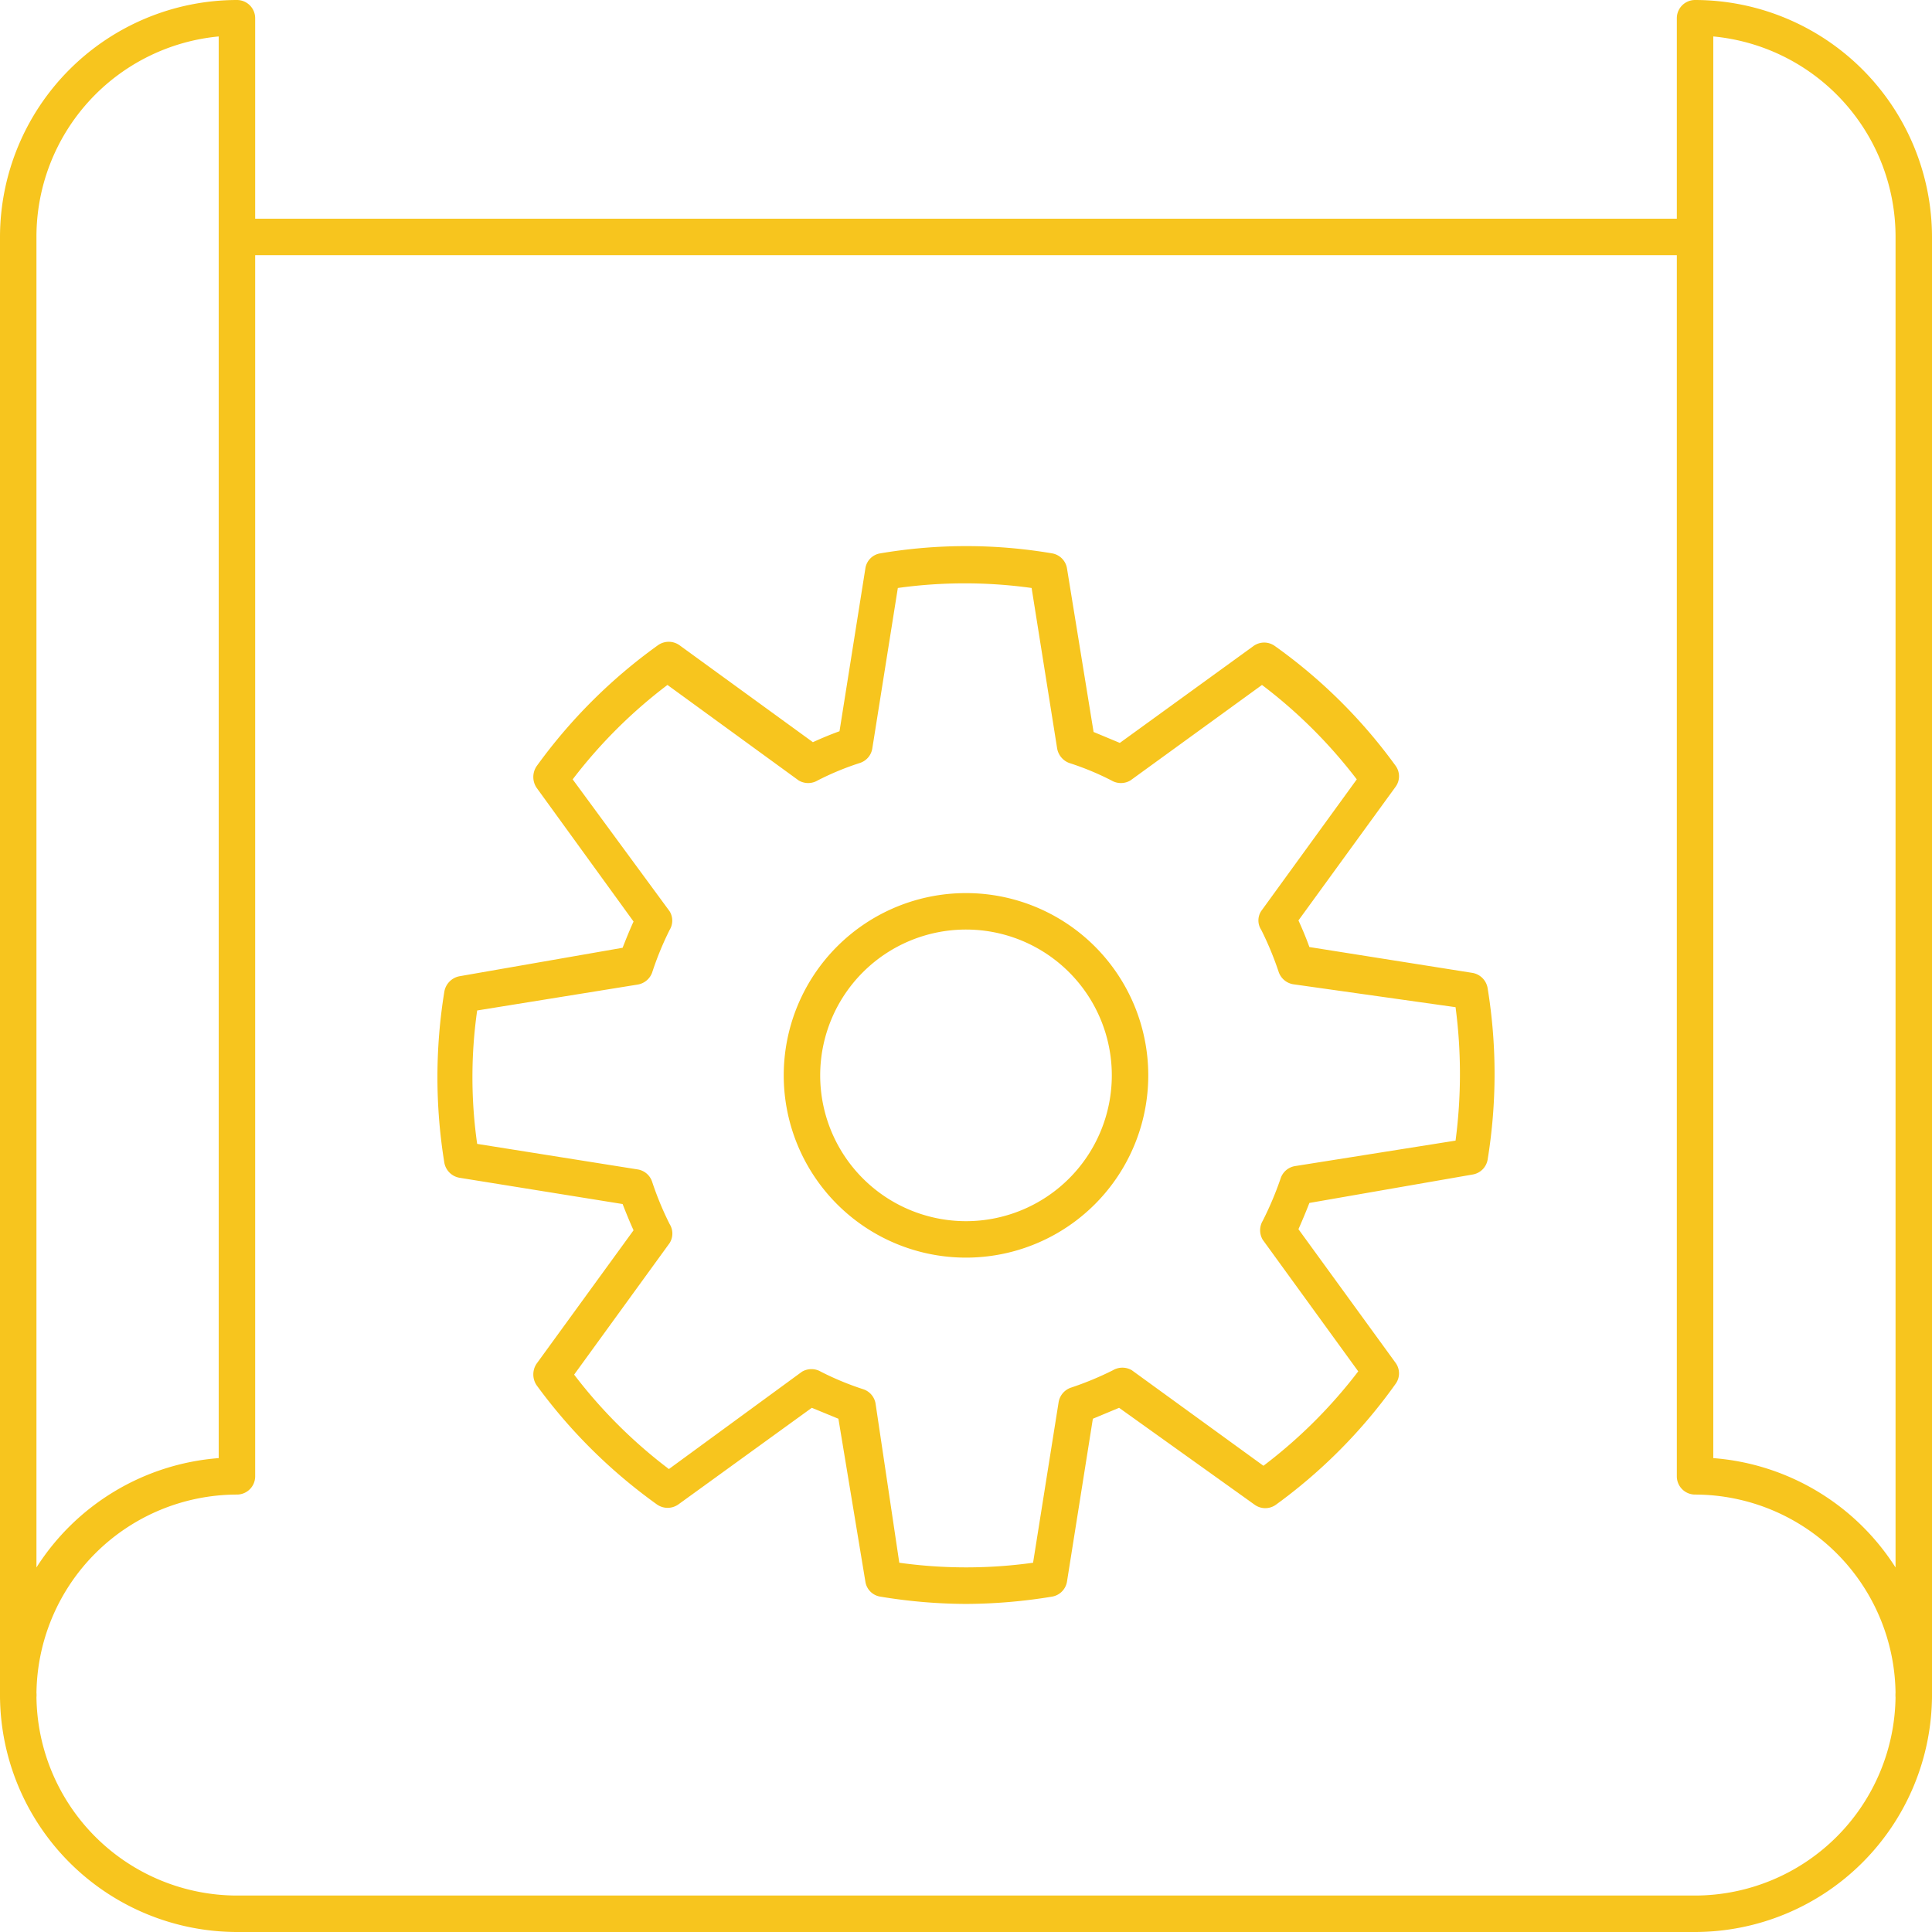
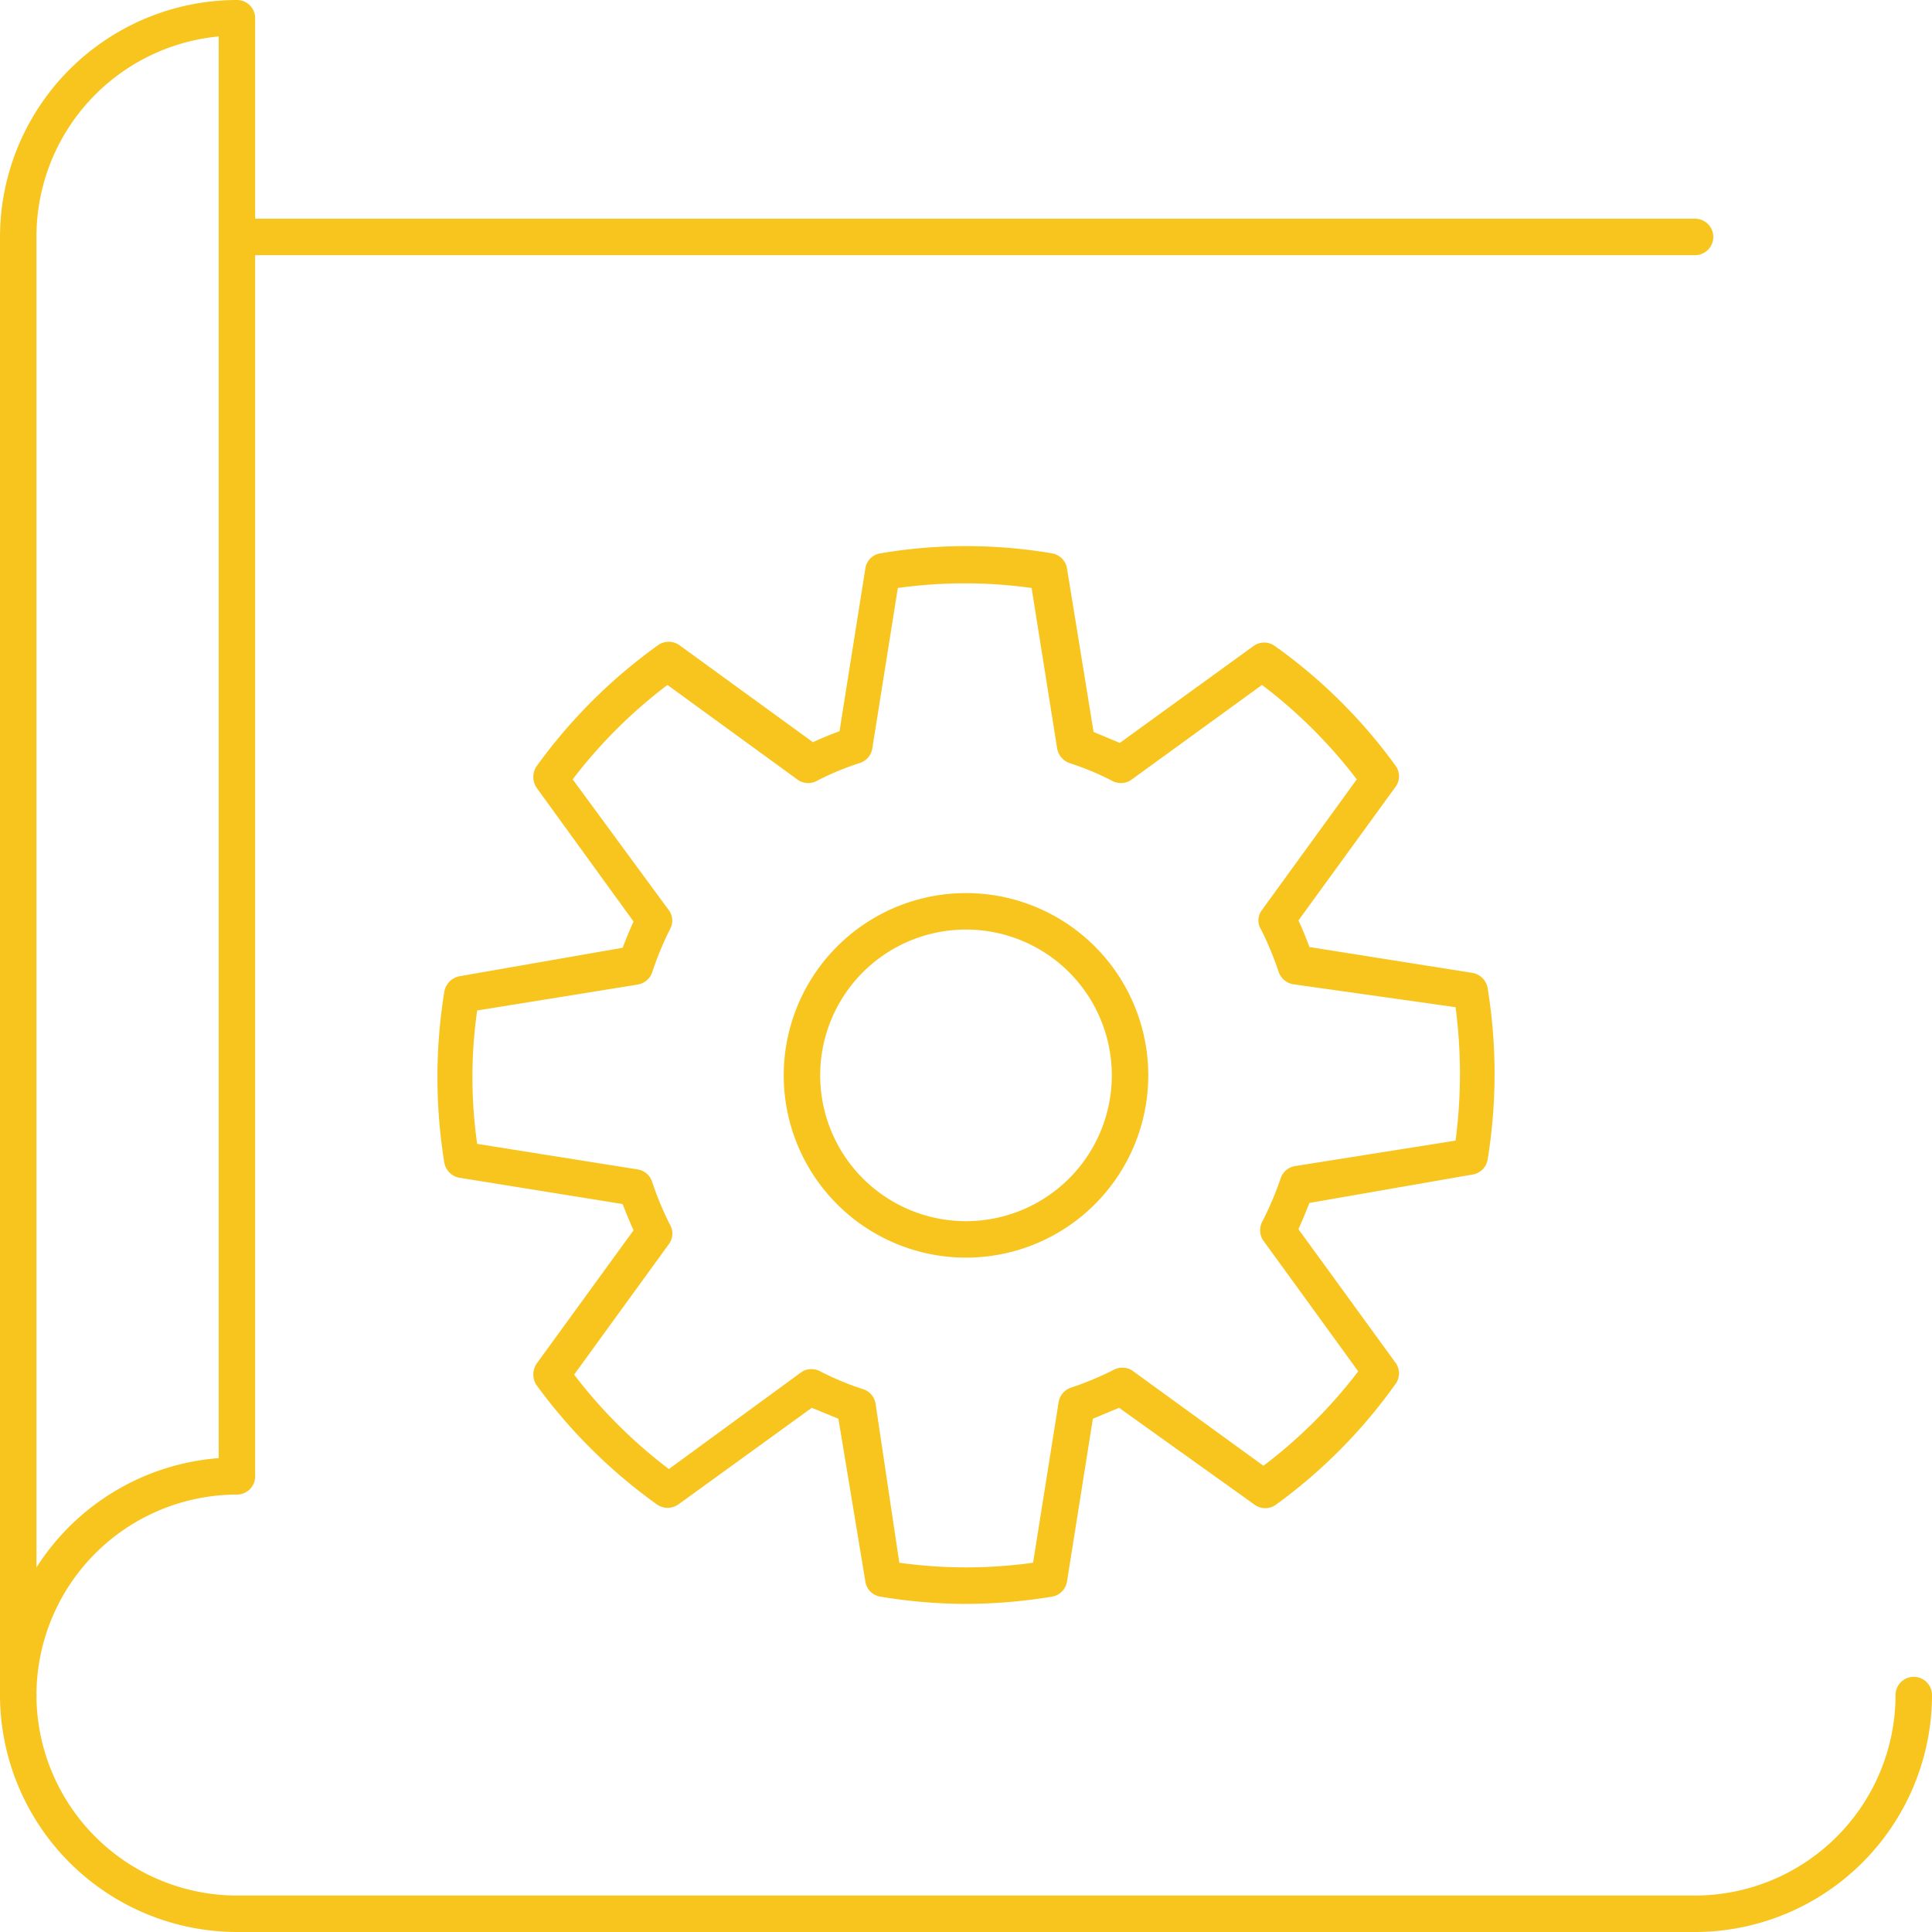
<svg xmlns="http://www.w3.org/2000/svg" viewBox="0 0 53 53">
  <defs>
    <style>.cls-1{fill:#f7c51e;}</style>
  </defs>
  <title>Asset 11</title>
  <g id="Layer_2" data-name="Layer 2">
    <g id="_1" data-name="1">
      <path class="cls-1" d="M46.5,53H6.5A6.51,6.51,0,0,1,0,46.5.5.5,0,0,1,.5,46a.5.5,0,0,1,.5.5A5.51,5.51,0,0,0,6.5,52h40A5.51,5.51,0,0,0,52,46.5a.5.5,0,0,1,1,0A6.51,6.51,0,0,1,46.5,53Z" />
      <path class="cls-1" d="M46.5,7H6.5a.5.5,0,0,1,0-1h40a.5.5,0,0,1,0,1Z" />
-       <path class="cls-1" d="M52.5,47a.5.5,0,0,1-.5-.5A5.51,5.51,0,0,0,46.5,41a.5.5,0,0,1-.5-.5V.5a.5.5,0,0,1,.5-.5A6.51,6.51,0,0,1,53,6.5v40A.5.5,0,0,1,52.5,47ZM47,40a6.52,6.52,0,0,1,5,3V6.5A5.52,5.52,0,0,0,47,1Z" />
      <path class="cls-1" d="M.5,47a.5.5,0,0,1-.5-.5V6.5A6.51,6.51,0,0,1,6.5,0,.5.5,0,0,1,7,.5v40a.5.5,0,0,1-.5.5A5.51,5.51,0,0,0,1,46.5.5.5,0,0,1,.5,47ZM6,1A5.52,5.52,0,0,0,1,6.5V43a6.52,6.52,0,0,1,5-3Z" />
      <path class="cls-1" d="M26.5,44a14.62,14.62,0,0,1-2.35-.2.49.49,0,0,1-.41-.41L23,38.92l-.73-.3-3.66,2.65a.51.51,0,0,1-.59,0A14.62,14.62,0,0,1,14.72,38a.53.53,0,0,1,0-.59l2.66-3.66c-.11-.24-.21-.49-.3-.72l-4.47-.72a.51.51,0,0,1-.42-.41,14.63,14.63,0,0,1,0-4.7.52.52,0,0,1,.42-.42L17.08,26c.09-.23.19-.48.3-.72l-2.66-3.67a.53.53,0,0,1,0-.59,14.57,14.57,0,0,1,3.33-3.32.51.51,0,0,1,.59,0l3.66,2.66c.24-.11.48-.21.73-.3l.71-4.47a.49.49,0,0,1,.41-.41,14.05,14.05,0,0,1,4.71,0,.5.5,0,0,1,.41.41L30,20.08l.72.3,3.67-2.66a.5.5,0,0,1,.58,0A14.38,14.38,0,0,1,38.28,21a.49.49,0,0,1,0,.59l-2.66,3.66c.11.24.21.48.3.73l4.48.71a.51.51,0,0,1,.41.42,14.63,14.63,0,0,1,0,4.7.5.5,0,0,1-.41.41L35.92,33q-.14.36-.3.72l2.66,3.66a.49.49,0,0,1,0,.59A14.42,14.42,0,0,1,35,41.28a.5.5,0,0,1-.58,0L30.7,38.62l-.72.3-.71,4.47a.5.5,0,0,1-.41.41A14.74,14.74,0,0,1,26.5,44Zm2.27-.69h0Zm-4.1-.44a13.27,13.27,0,0,0,3.67,0l.7-4.4a.51.51,0,0,1,.33-.4,8.64,8.64,0,0,0,1.16-.48.51.51,0,0,1,.52,0l3.61,2.62a13.57,13.57,0,0,0,2.6-2.59l-2.62-3.61a.51.51,0,0,1,0-.52,8.94,8.94,0,0,0,.49-1.16.5.5,0,0,1,.39-.34l4.41-.7a14,14,0,0,0,0-3.66L35.47,27a.51.51,0,0,1-.39-.33,8.78,8.78,0,0,0-.48-1.16.47.47,0,0,1,0-.52l2.62-3.61a13.57,13.57,0,0,0-2.6-2.59l-3.61,2.62a.51.51,0,0,1-.52,0,7.68,7.68,0,0,0-1.16-.48.52.52,0,0,1-.33-.4l-.7-4.4a13.27,13.27,0,0,0-3.67,0l-.7,4.4a.5.5,0,0,1-.34.4,7.68,7.68,0,0,0-1.16.48.51.51,0,0,1-.52,0l-3.6-2.62a13.57,13.57,0,0,0-2.6,2.59L18.37,25a.49.49,0,0,1,0,.51,8.51,8.51,0,0,0-.48,1.17.51.51,0,0,1-.4.33l-4.4.71a12.95,12.95,0,0,0,0,3.66l4.4.7a.5.5,0,0,1,.4.34,8.64,8.64,0,0,0,.48,1.16.49.49,0,0,1,0,.52l-2.62,3.61a13.57,13.57,0,0,0,2.6,2.59L22,37.63a.51.51,0,0,1,.52,0,7.93,7.93,0,0,0,1.16.48.5.5,0,0,1,.34.4Z" />
      <path class="cls-1" d="M26.5,34.5a5,5,0,1,1,5-5A5,5,0,0,1,26.5,34.5Zm0-9a4,4,0,1,0,4,4A4,4,0,0,0,26.5,25.5Z" />
    </g>
  </g>
</svg>